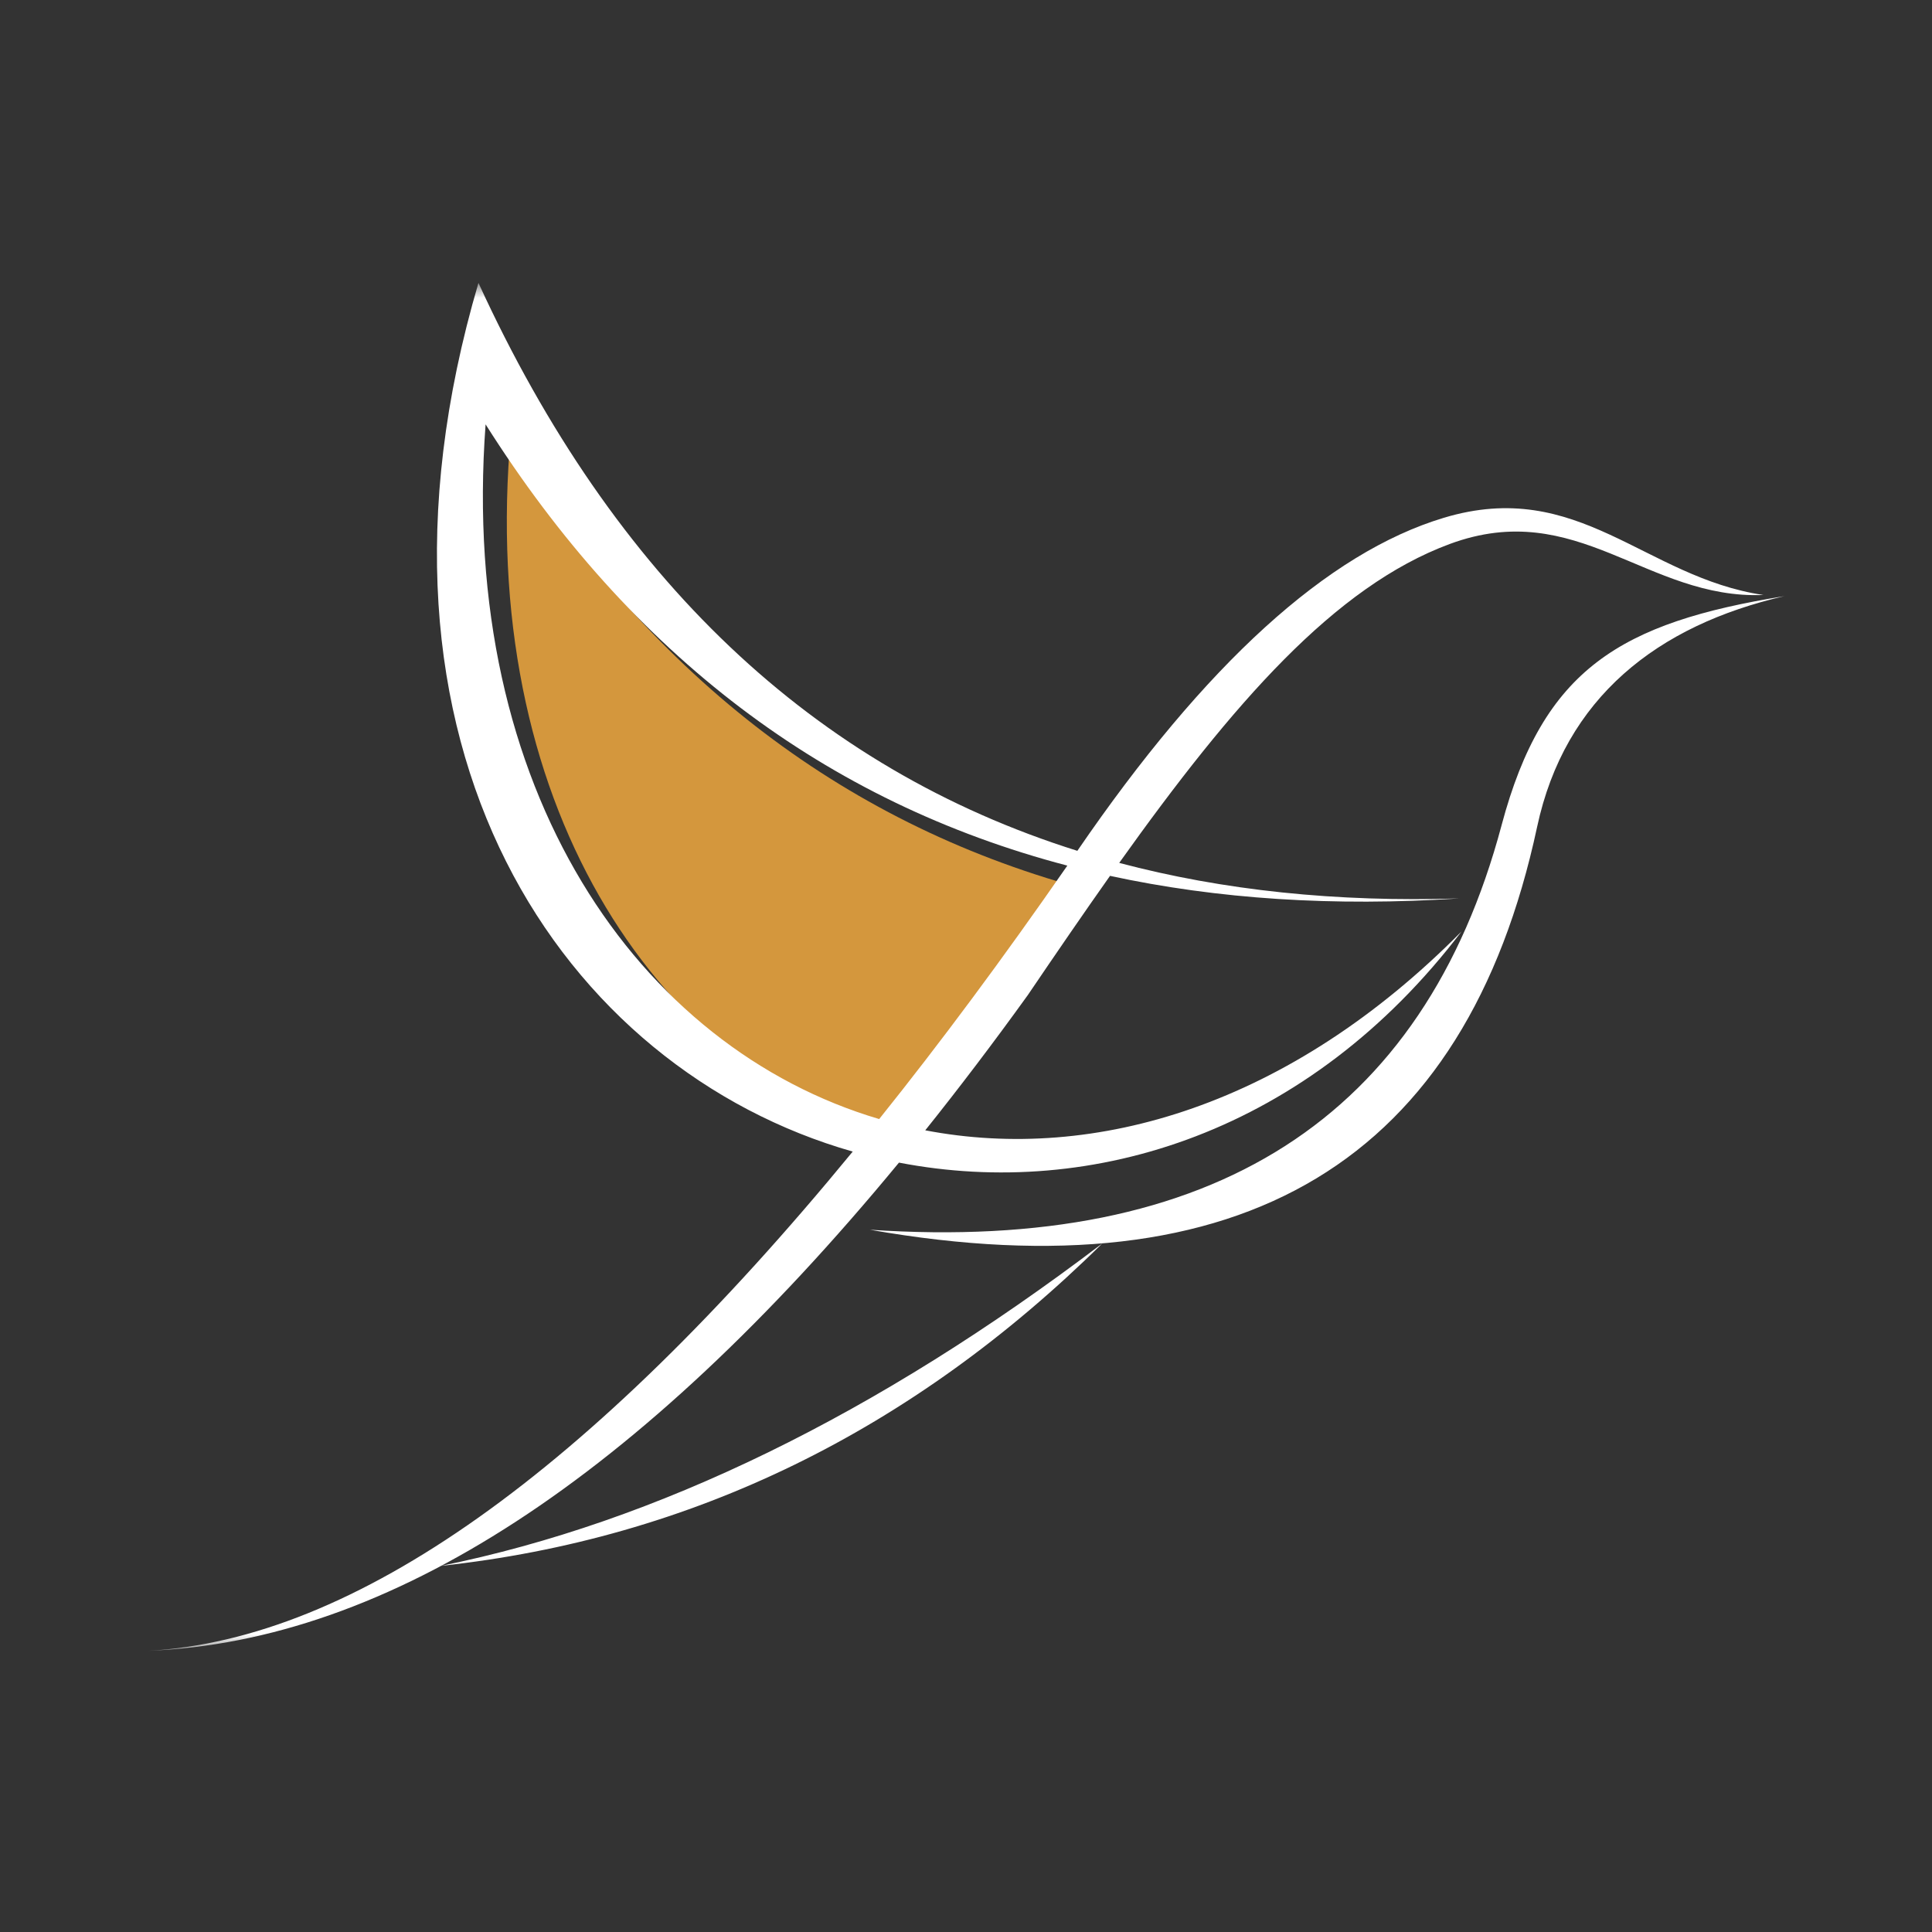
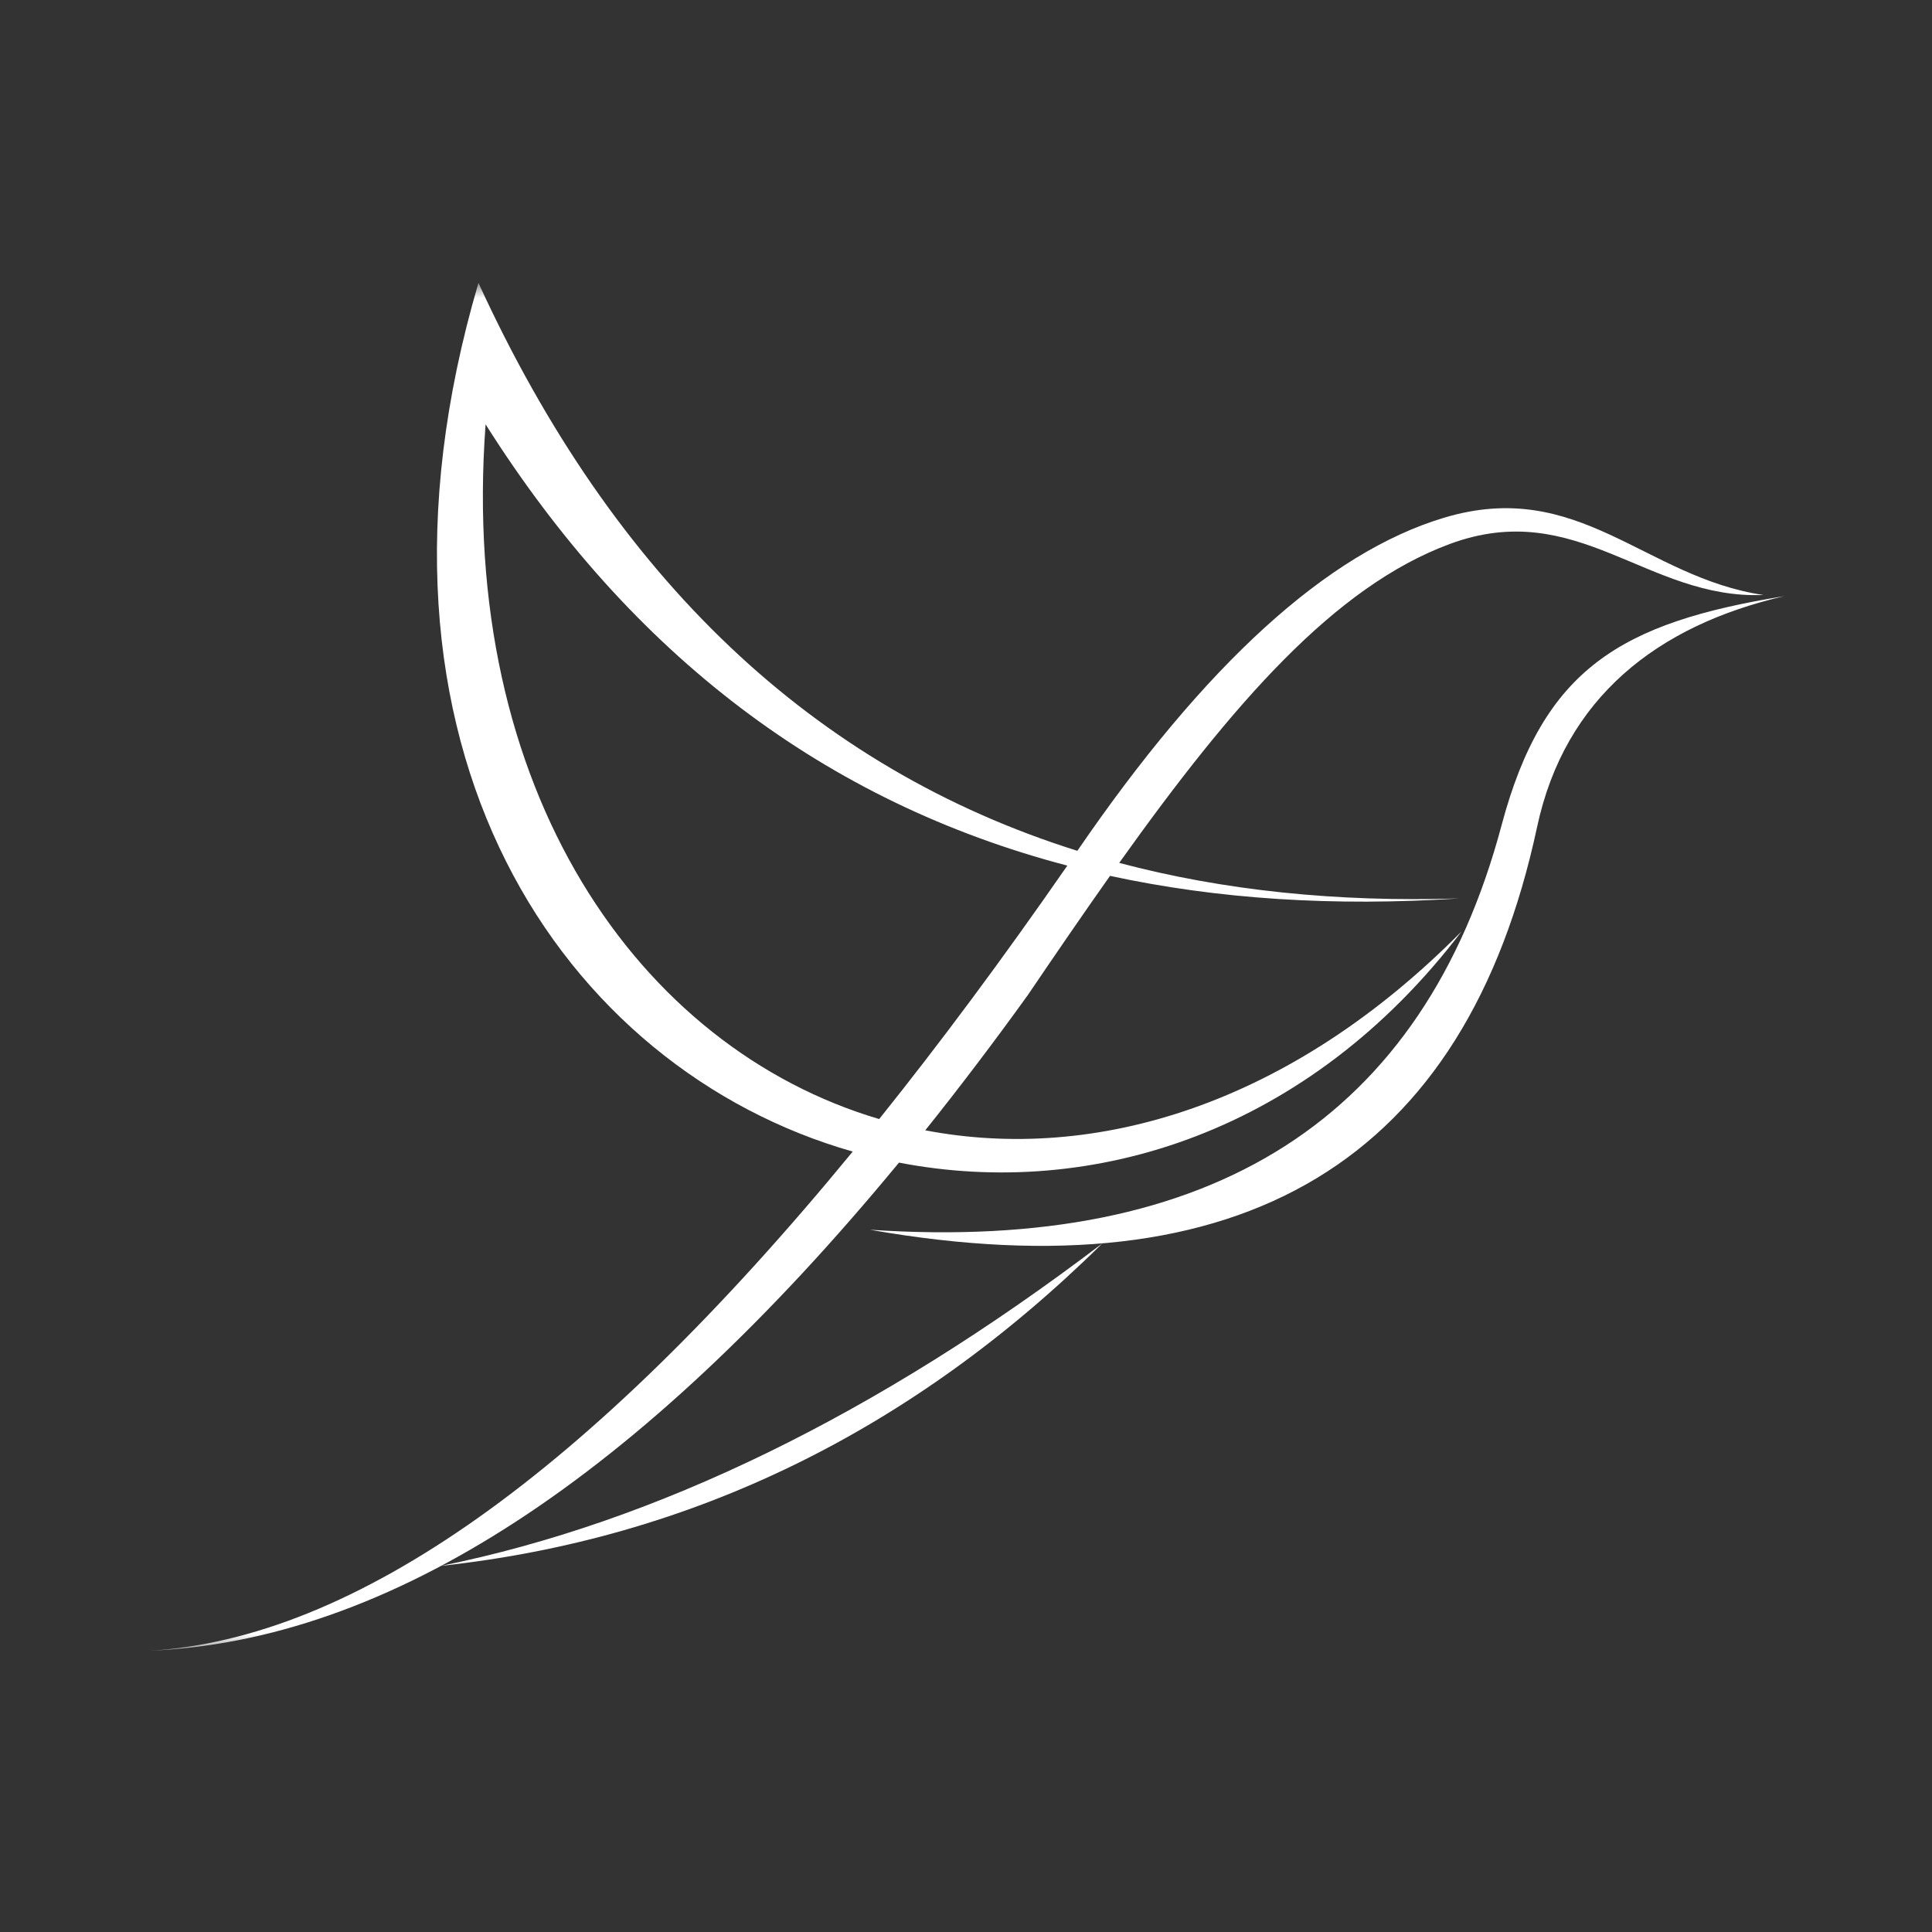
<svg xmlns="http://www.w3.org/2000/svg" width="120" height="120" viewBox="0 0 120 120" fill="none">
  <rect x="0" y="0" width="120" height="120" fill="#333333" stroke="none" />
-   <path fill-rule="evenodd" clip-rule="evenodd" d="M108.294 38.089C108.565 38.036 108.843 37.984 109.121 37.933C108.84 37.984 108.565 38.036 108.294 38.089Z" fill="white" />
  <path fill-rule="evenodd" clip-rule="evenodd" d="M107.094 38.336C107.219 38.307 107.348 38.28 107.476 38.255C107.348 38.282 107.221 38.307 107.094 38.336Z" fill="white" />
  <path fill-rule="evenodd" clip-rule="evenodd" d="M106.329 38.51C106.451 38.479 106.575 38.451 106.704 38.421C106.577 38.449 106.454 38.479 106.329 38.51Z" fill="white" />
-   <path fill-rule="evenodd" clip-rule="evenodd" d="M31.648 27.924C29.962 50.624 41.135 66.646 56.095 71.073C59.894 66.334 63.79 61.085 67.78 55.331C52.758 51.394 40.712 42.258 31.648 27.924Z" fill="#D4973D" />
  <mask id="mask0_53_231" style="mask-type:luminance" maskUnits="userSpaceOnUse" x="9" y="17" width="102" height="86">
    <path d="M9.157 17.57H110.917V102.53H9.157V17.57Z" fill="white" />
  </mask>
  <g mask="url(#mask0_53_231)">
    <path fill-rule="evenodd" clip-rule="evenodd" d="M54.608 69.506C39.648 65.081 28.475 49.057 30.161 26.357C39.225 40.692 51.27 49.825 66.294 53.765C62.303 59.522 58.405 64.769 54.608 69.506ZM66.92 52.841C74.871 41.231 82.459 34.335 89.675 32.162C98.052 29.637 102.156 35.866 109.531 36.956C102.275 37.248 97.969 30.856 90.047 33.788C82.901 36.432 76.59 43.677 69.516 53.596C75.969 55.307 83.006 56.044 90.634 55.803C82.844 56.315 75.614 55.846 68.945 54.401C67.295 56.737 65.596 59.215 63.837 61.81C61.704 64.771 59.58 67.57 57.469 70.206C68.035 72.227 80.112 68.642 90.778 57.856C81.314 70.299 67.906 74.541 55.837 72.212C39.657 91.836 24.119 101.94 9.22 102.535C21.985 101.825 36.568 91.489 52.964 71.527C35.06 66.422 21.192 46.542 29.718 17.572C38.138 35.941 50.536 47.7 66.915 52.846L66.92 52.841ZM27.398 97.258C40.785 94.54 54.474 87.864 68.468 77.23C56.648 88.89 42.959 95.569 27.398 97.258ZM93.266 51.257C88.412 69.448 75.332 77.823 54.029 76.381C77.211 80.455 91.026 72.114 95.472 51.364C97.191 43.327 102.959 38.834 110.85 37.023C100.644 38.677 95.858 41.535 93.266 51.255V51.257Z" fill="white" />
  </g>
</svg>